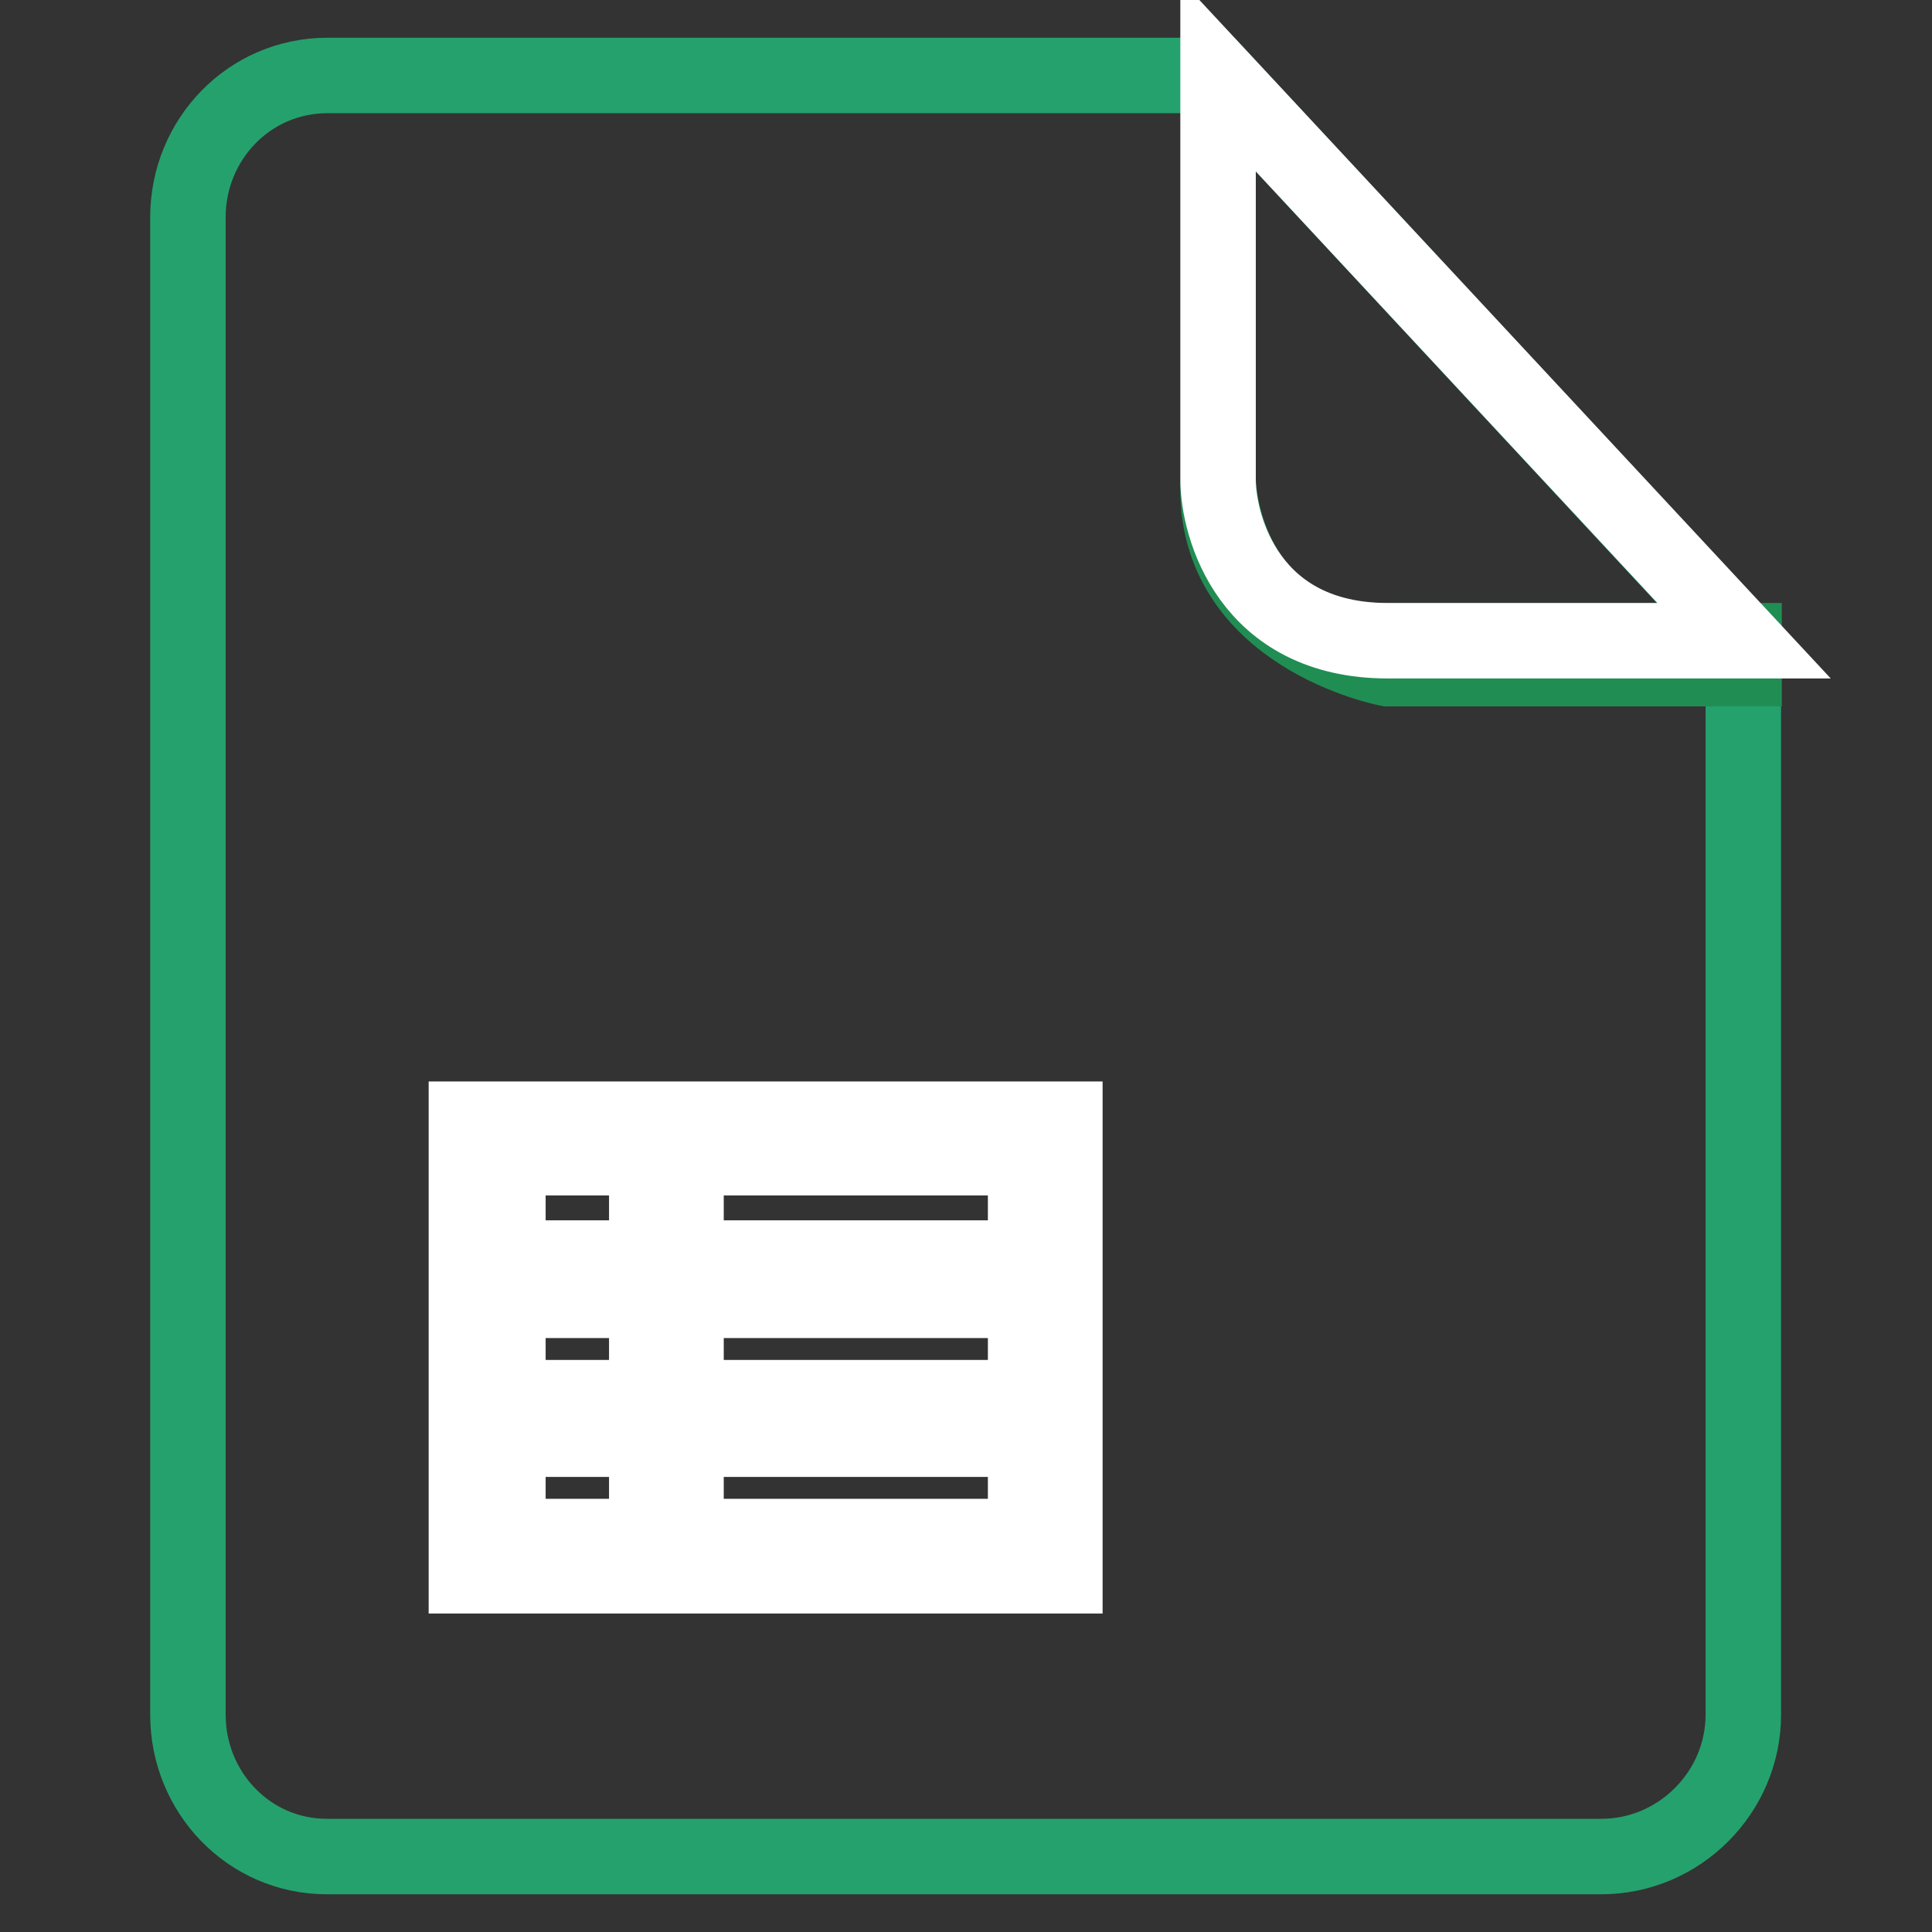
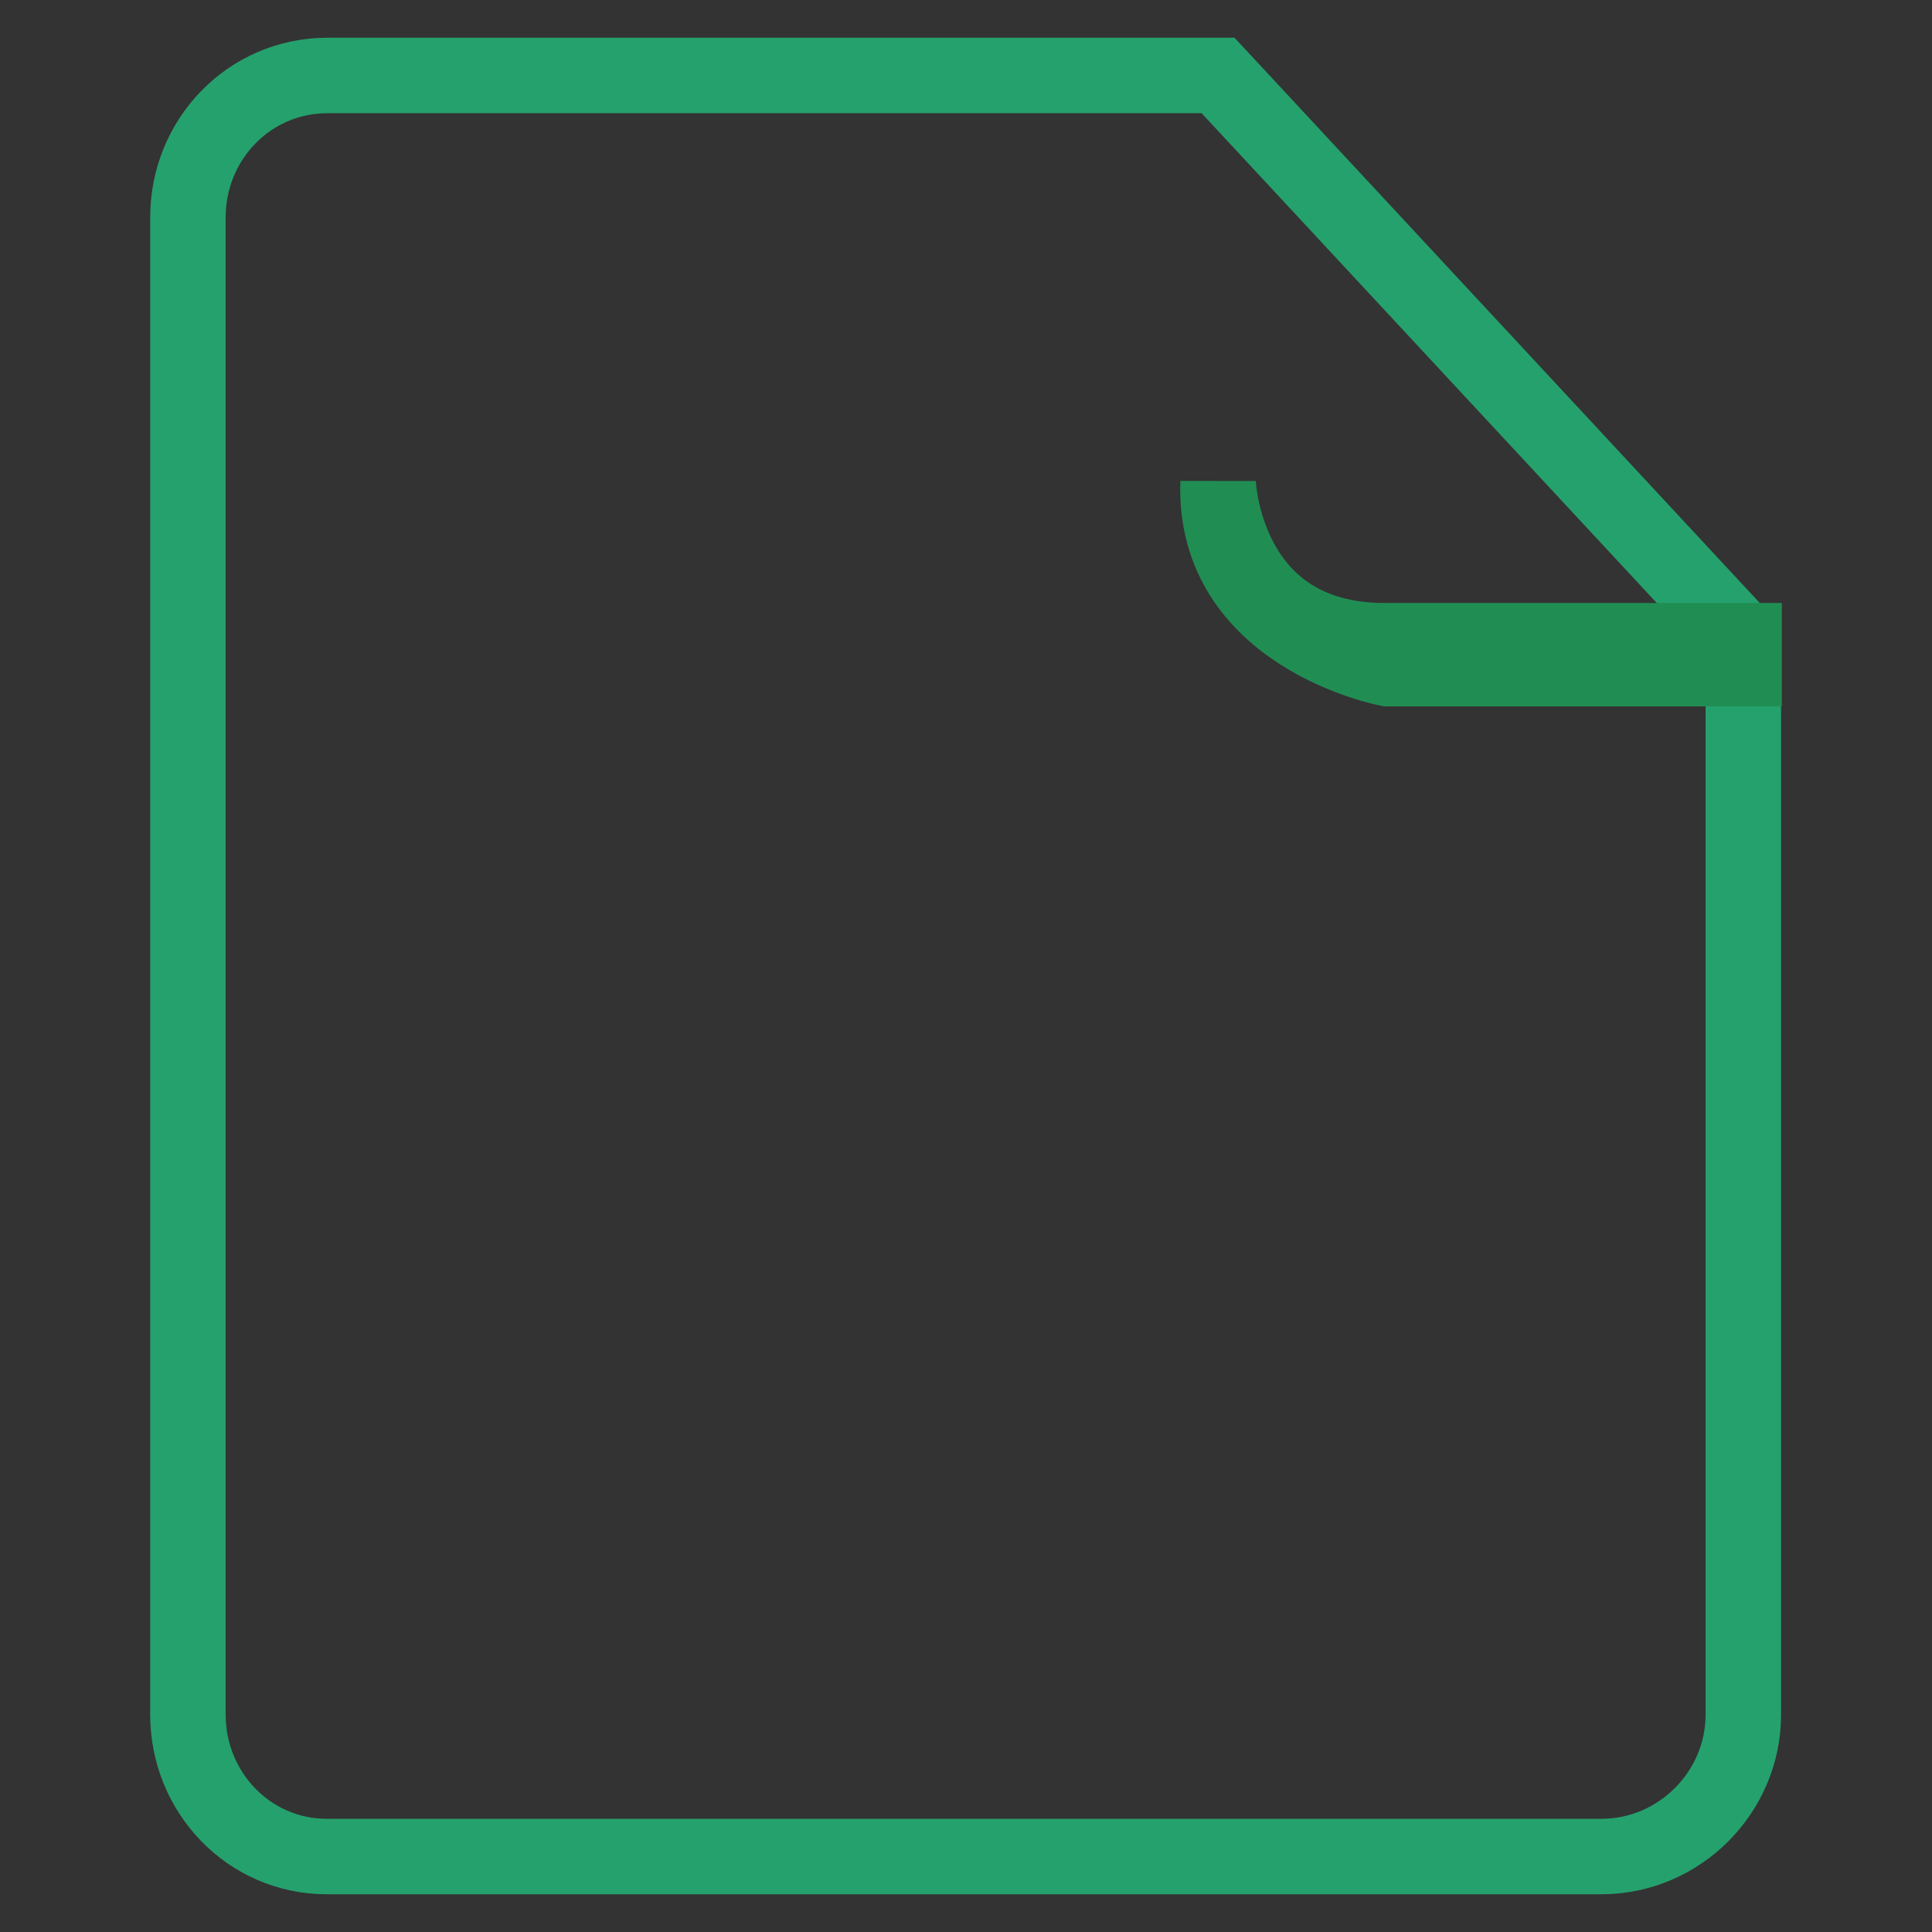
<svg xmlns="http://www.w3.org/2000/svg" version="1.1" x="0px" y="0px" viewBox="0 0 256 256" enable-background="new 0 0 256 256" xml:space="preserve">
  <rect x="0" y="0" width="256" height="256" fill="#333333" stroke="none" />
  <g>
    <path stroke-width="10" fill-opacity="0" stroke="#25a16d" d="M43.4,10C33,10,24.9,18.5,24.9,28.8v198.4c0,10.3,8.1,18.8,18.4,18.8h168.9c10.3,0,18.8-8.5,18.8-18.8V84.9 L161.4,10H43.4z" />
-     <path stroke-width="10" fill-opacity="0" stroke="#ffffff" d="M61.8,148.3v60.5h79.3v-60.5H61.8z M85.8,203.6H67.3v-12.9h18.4V203.6z M85.8,185.2H67.3v-12.9h18.4V185.2z  M85.8,166.7H67.3v-13.3h18.4V166.7z M135.9,203.6h-45v-12.9h45V203.6z M135.9,185.2h-45v-12.9h45V185.2z M135.9,166.7h-45v-13.3 h45V166.7z" />
    <path stroke-width="10" fill-opacity="0" stroke="#208e53" d="M231.1,84.9v3.7h-47.2c0,0-23.2-4.4-22.5-24.7c0,0,0.7,21,22.1,21H231.1z" />
-     <path stroke-width="10" fill-opacity="0" stroke="#ffffff" d="M161.4,10v53.5c0,6.3,4.1,21.4,22.5,21.4h47.2L161.4,10z" />
  </g>
</svg>